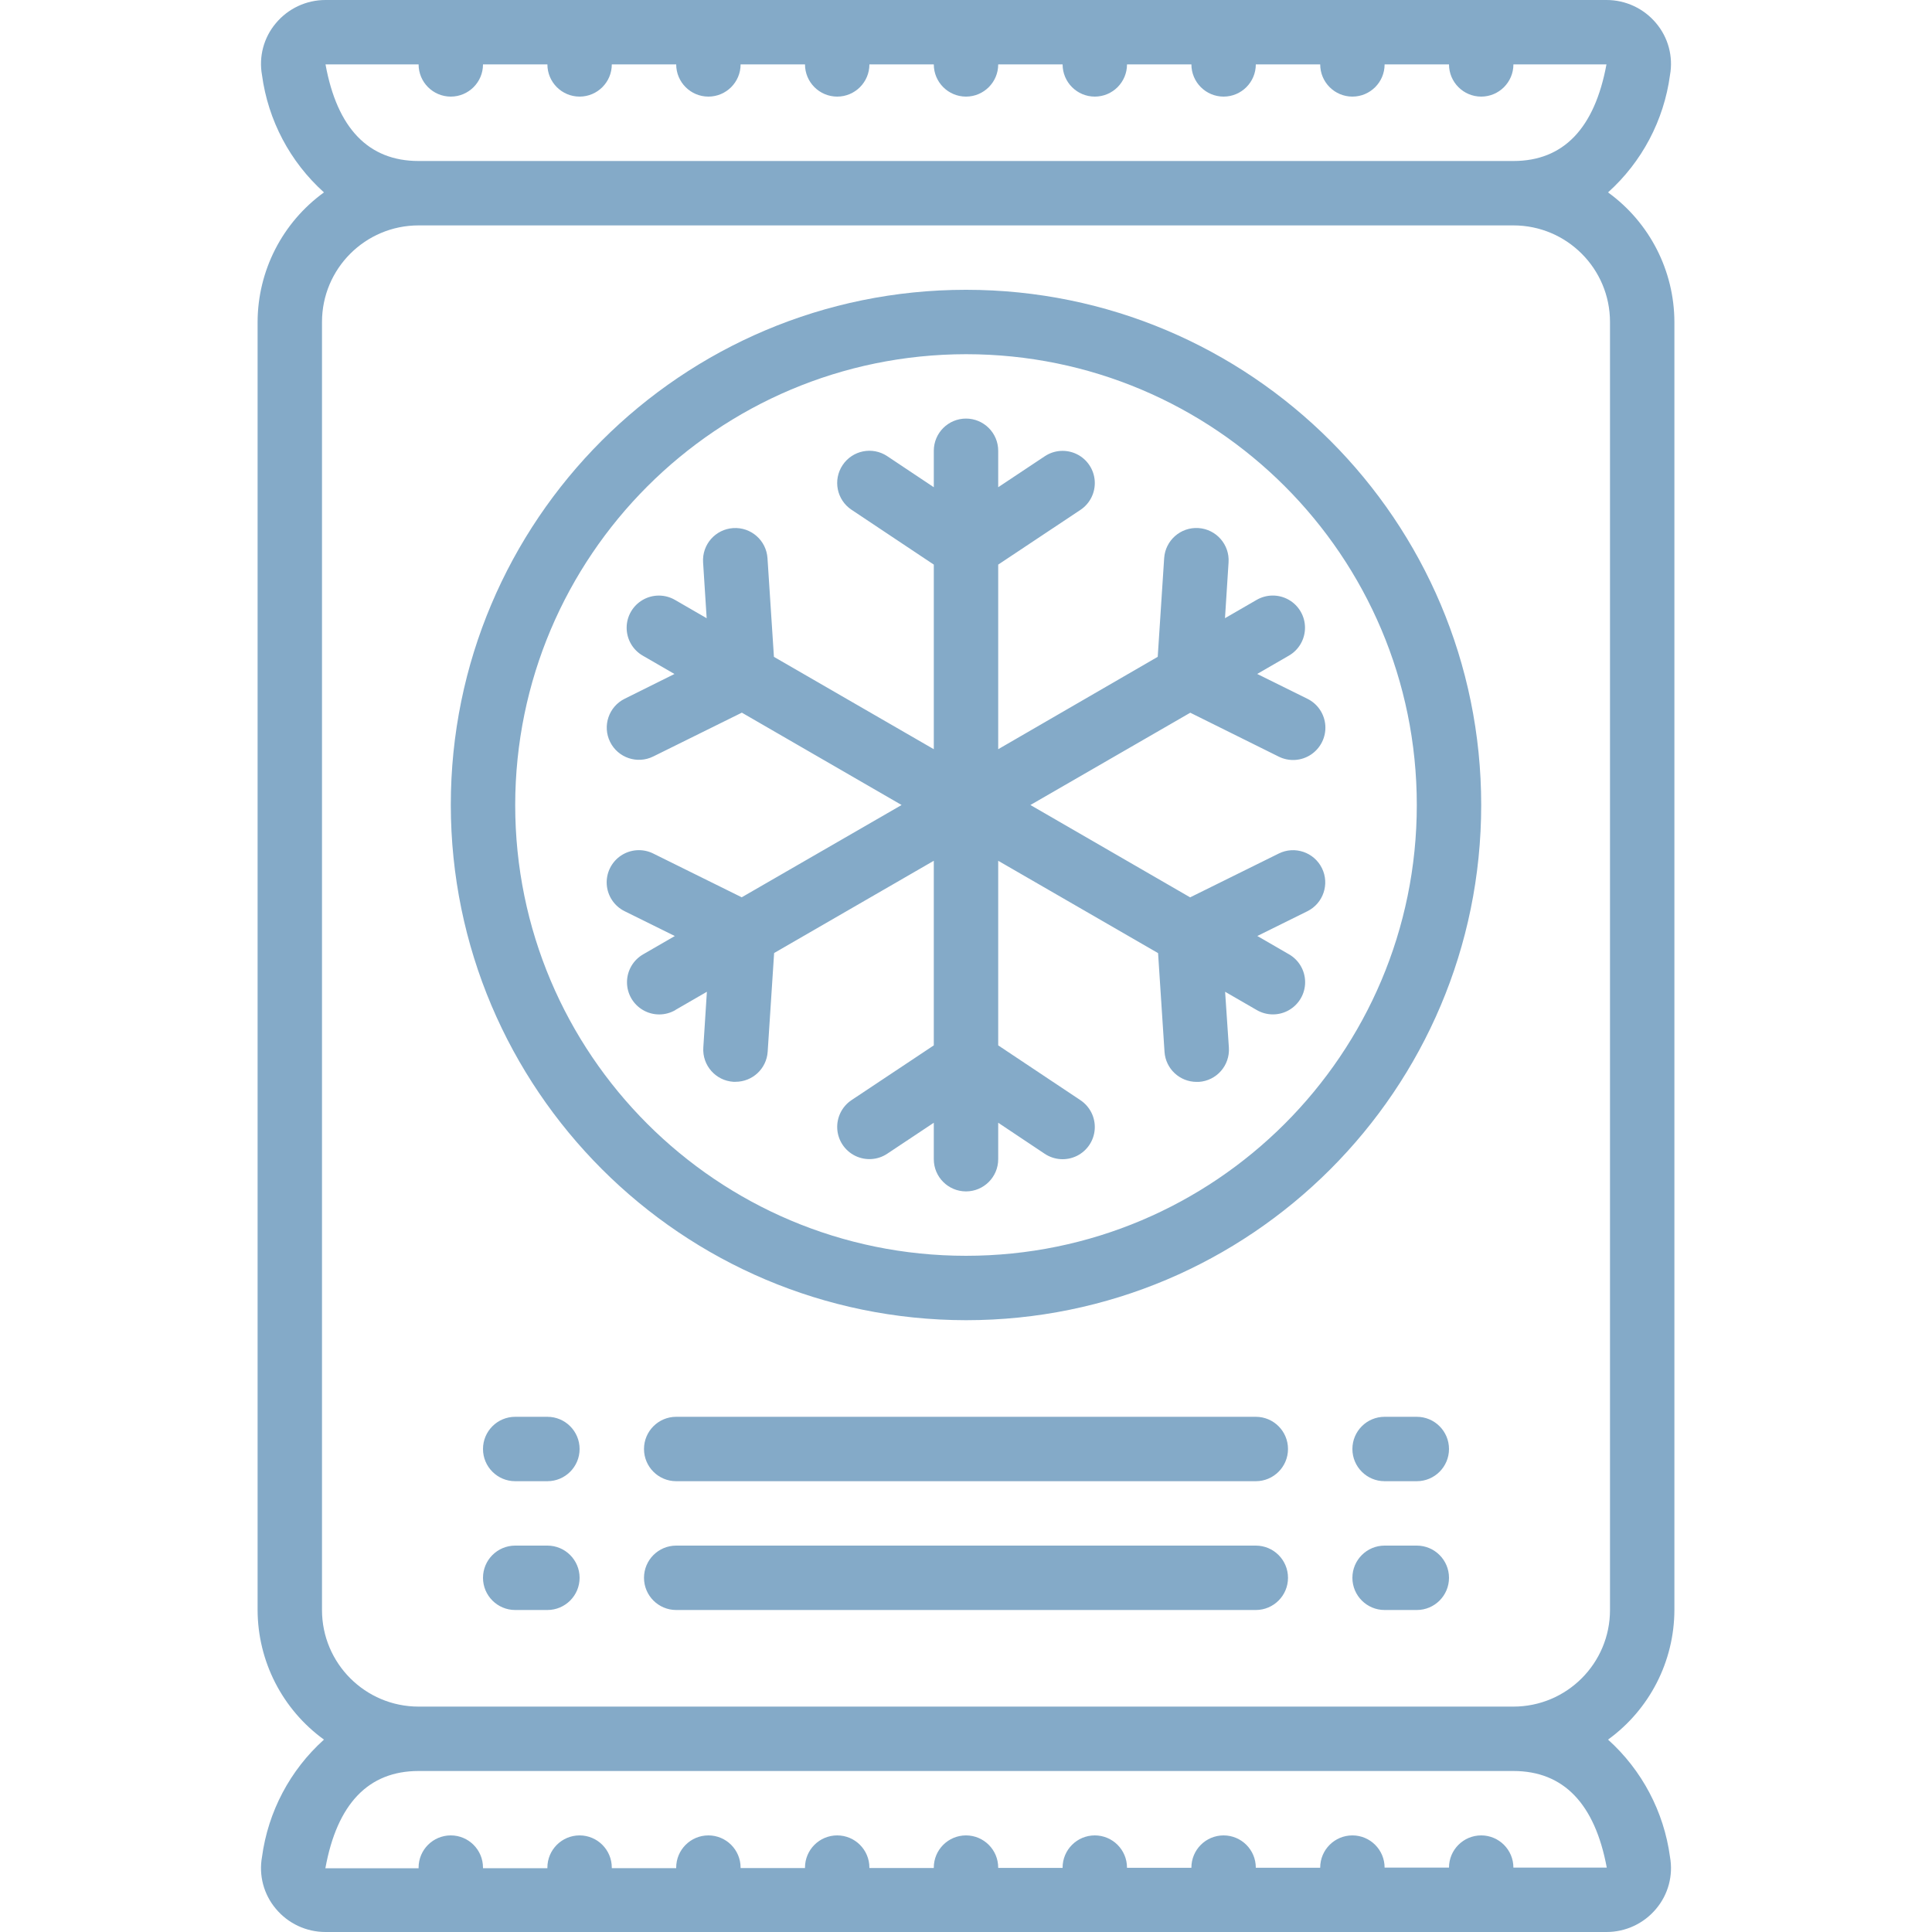
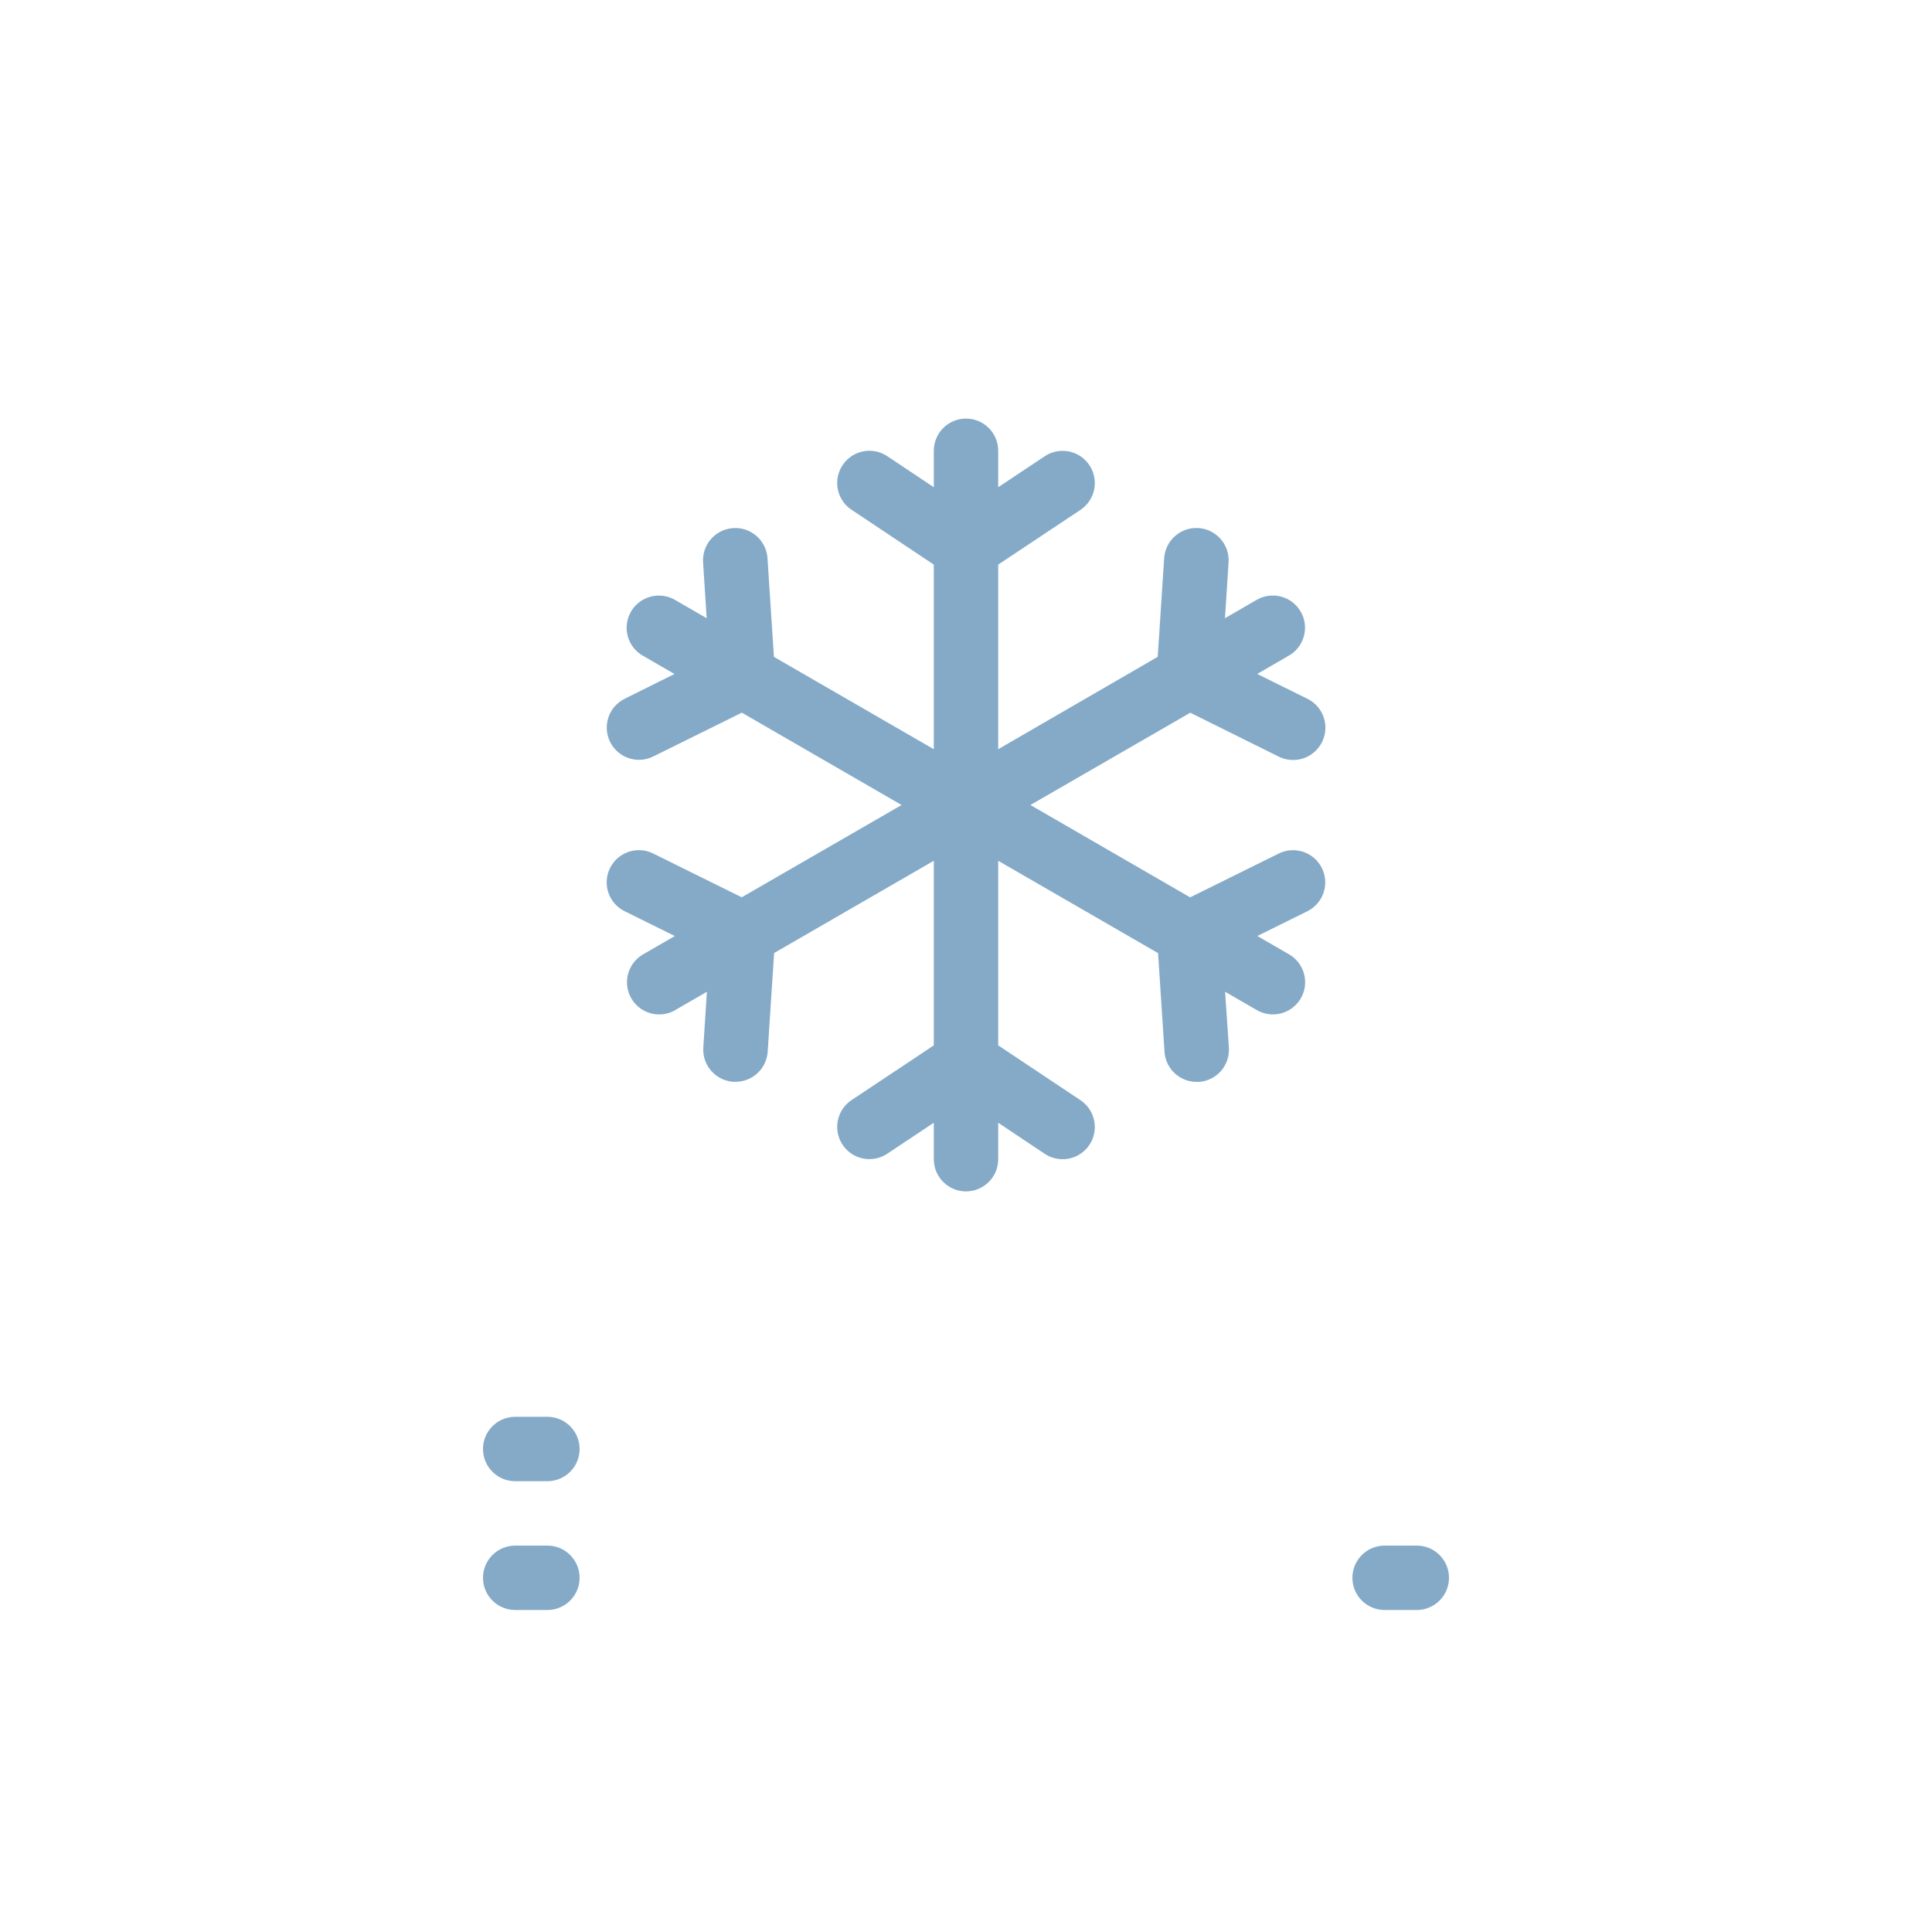
<svg xmlns="http://www.w3.org/2000/svg" width="512" height="512" x="0" y="0" viewBox="0 0 44 60" style="enable-background:new 0 0 512 512" xml:space="preserve" class="">
  <g>
    <g id="Page-1" fill="none" fill-rule="evenodd">
      <g id="004---Fozen-Food" fill="rgb(0,0,0)" fill-rule="nonzero">
-         <path id="Shape" d="m2.061 54.025c-1.053.947-1.735 2.238-1.924 3.642-.104.574.053 1.165.429 1.611.381.458.947.723 1.543.722h39.782c.596.001 1.162-.264 1.543-.722.376-.446.533-1.037.429-1.611-.189-1.404-.871-2.695-1.924-3.642 1.291-.935 2.057-2.431 2.061-4.025v-40c-.004-1.594-.77-3.09-2.061-4.025 1.053-.947 1.735-2.238 1.924-3.642.104-.574-.053-1.165-.429-1.611-.381-.458-.947-.723-1.543-.722h-39.782c-.596-.001-1.162.264-1.543.722-.376.446-.533 1.037-.429 1.611.189 1.404.871 2.695 1.924 3.642-1.291.935-2.057 2.431-2.061 4.025v40c.004 1.594.77 3.09 2.061 4.025zm39.839 3.975c-.003.001-.005.001-.008 0h-2.892c0-.552-.448-1-1-1s-1 .448-1 1h-2c0-.552-.448-1-1-1s-1 .448-1 1v.005h-2v-.005c0-.552-.448-1-1-1s-1 .448-1 1v.007h-2v-.007c0-.552-.448-1-1-1s-1 .448-1 1v.01h-2v-.01c0-.552-.448-1-1-1s-1 .448-1 1v.012h-2v-.012c0-.552-.448-1-1-1s-1 .448-1 1v.014h-2v-.014c0-.552-.448-1-1-1s-1 .448-1 1v.017h-2v-.017c0-.552-.448-1-1-1-.552 0-1 .448-1 1v.019h-2v-.019c0-.552-.448-1-1-1s-1 .448-1 1v.021h-2.895c.364-2.004 1.337-3.021 2.895-3.021h34c1.558 0 2.531 1.017 2.9 3zm-39.791-56h2.891c0 .552.448 1 1 1s1-.448 1-1h2c0 .552.448 1 1 1 .552 0 1-.448 1-1h2c0 .552.448 1 1 1s1-.448 1-1h2c0 .552.448 1 1 1s1-.448 1-1h2c0 .552.448 1 1 1s1-.448 1-1h2c0 .552.448 1 1 1s1-.448 1-1h2c0 .552.448 1 1 1s1-.448 1-1h2c0 .552.448 1 1 1s1-.448 1-1h2c0 .552.448 1 1 1s1-.448 1-1h2.89c-.368 1.99-1.339 3-2.89 3h-34c-1.558 0-2.531-1.017-2.891-3zm-.109 8c0-1.657 1.343-3 3-3h34c1.657 0 3 1.343 3 3v40c0 1.657-1.343 3-3 3h-34c-1.657 0-3-1.343-3-3z" fill="#84aac8" data-original="#000000" style="" class="" />
-         <path id="Shape" d="m22 41c8.837 0 16-7.163 16-16s-7.163-16-16-16-16 7.163-16 16c.01 8.832 7.168 15.99 16 16zm0-30c7.732 0 14 6.268 14 14s-6.268 14-14 14-14-6.268-14-14c.008-7.729 6.271-13.992 14-14z" fill="#84aac8" data-original="#000000" style="" class="" />
        <path id="Shape" d="m12.974 31.366.979-.566-.111 1.734c-.035.551.382 1.026.933 1.062h.066c.528.001.966-.408 1-.935l.2-3.064 4.959-2.865v5.733l-2.555 1.7c-.297.198-.466.54-.443.897s.235.674.555.832c.32.158.701.134.998-.065l1.445-.961v1.132c0 .552.448 1 1 1s1-.448 1-1v-1.132l1.445.964c.297.198.678.223.998.065.32-.158.532-.475.555-.832s-.146-.698-.443-.897l-2.555-1.703v-5.733l4.965 2.868.2 3.064c.034.527.472.936 1 .935h.066c.551-.036.968-.511.933-1.062l-.117-1.737.979.566c.31.181.693.183 1.004.004.311-.179.503-.51.502-.869s-.194-.69-.506-.867l-.979-.566 1.553-.768c.495-.245.698-.845.453-1.34s-.845-.698-1.34-.453l-2.752 1.361-4.961-2.868 4.965-2.866 2.752 1.366c.322.158.703.132 1-.068s.466-.543.442-.9c-.024-.357-.237-.675-.559-.832l-1.557-.77.979-.566c.312-.177.505-.508.506-.867s-.191-.691-.502-.869c-.311-.179-.694-.177-1.004.004l-.979.566.111-1.734c.036-.552-.383-1.029-.935-1.065-.552-.036-1.029.383-1.065.935l-.2 3.064-4.954 2.869v-5.733l2.555-1.7c.297-.198.466-.54.443-.897s-.235-.674-.555-.832-.701-.134-.998.065l-1.445.961v-1.132c0-.552-.448-1-1-1s-1 .448-1 1v1.132l-1.445-.964c-.46-.307-1.08-.183-1.387.277s-.183 1.08.277 1.387l2.555 1.703v5.733l-4.965-2.868-.2-3.064c-.036-.552-.512-.971-1.065-.935s-.971.512-.935 1.065l.111 1.734-.979-.566c-.31-.181-.693-.183-1.004-.004-.311.179-.503.51-.502.869s.194.69.506.867l.979.566-1.546.769c-.495.245-.698.845-.453 1.34s.845.698 1.34.453l2.752-1.361 4.961 2.868-4.965 2.866-2.752-1.361c-.321-.158-.701-.132-.998.066s-.465.541-.442.897c.024.357.236.673.557.831l1.557.77-.979.566c-.312.177-.505.508-.506.867s.191.691.502.869c.311.179.694.177 1.004-.004z" fill="#84aac8" data-original="#000000" style="" class="" />
        <path id="Shape" d="m9 44h-1c-.552 0-1 .448-1 1s.448 1 1 1h1c.552 0 1-.448 1-1s-.448-1-1-1z" fill="#84aac8" data-original="#000000" style="" class="" />
-         <path id="Shape" d="m36 44h-1c-.552 0-1 .448-1 1s.448 1 1 1h1c.552 0 1-.448 1-1s-.448-1-1-1z" fill="#84aac8" data-original="#000000" style="" class="" />
-         <path id="Shape" d="m31 44h-18c-.552 0-1 .448-1 1s.448 1 1 1h18c.552 0 1-.448 1-1s-.448-1-1-1z" fill="#84aac8" data-original="#000000" style="" class="" />
        <path id="Shape" d="m9 48h-1c-.552 0-1 .448-1 1s.448 1 1 1h1c.552 0 1-.448 1-1s-.448-1-1-1z" fill="#84aac8" data-original="#000000" style="" class="" />
        <path id="Shape" d="m36 48h-1c-.552 0-1 .448-1 1s.448 1 1 1h1c.552 0 1-.448 1-1s-.448-1-1-1z" fill="#84aac8" data-original="#000000" style="" class="" />
-         <path id="Shape" d="m31 48h-18c-.552 0-1 .448-1 1s.448 1 1 1h18c.552 0 1-.448 1-1s-.448-1-1-1z" fill="#84aac8" data-original="#000000" style="" class="" />
      </g>
    </g>
  </g>
</svg>